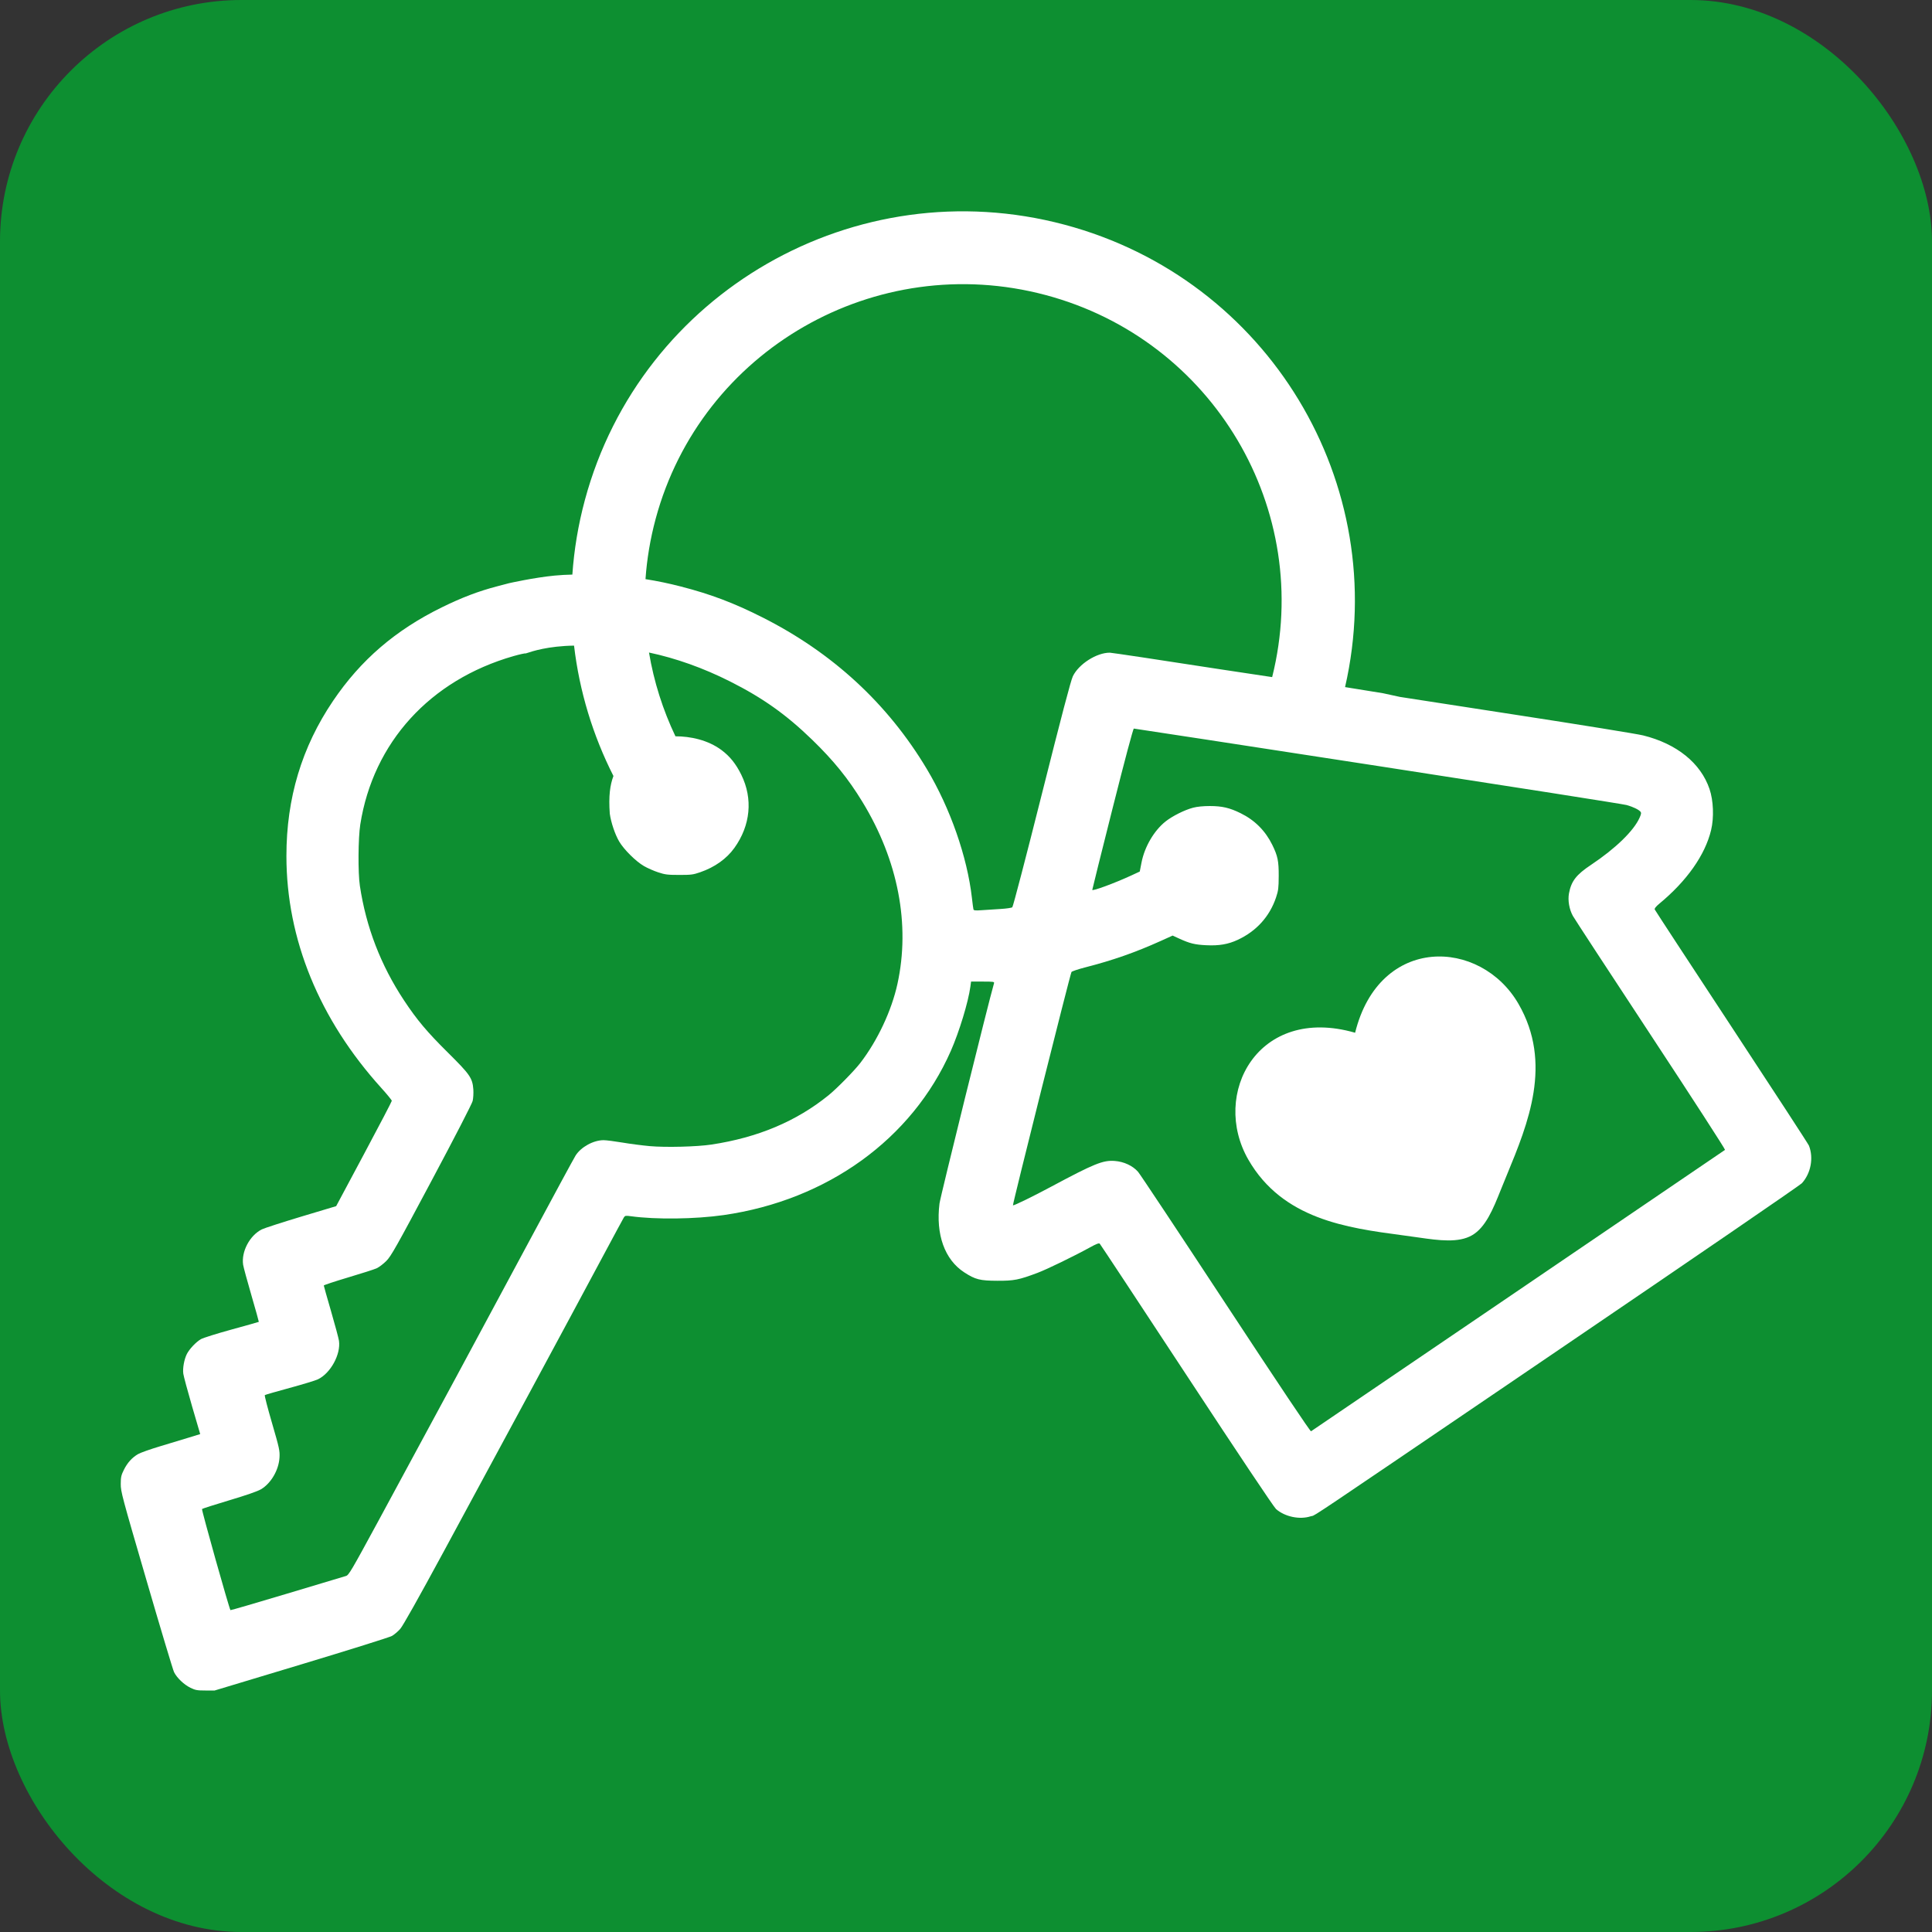
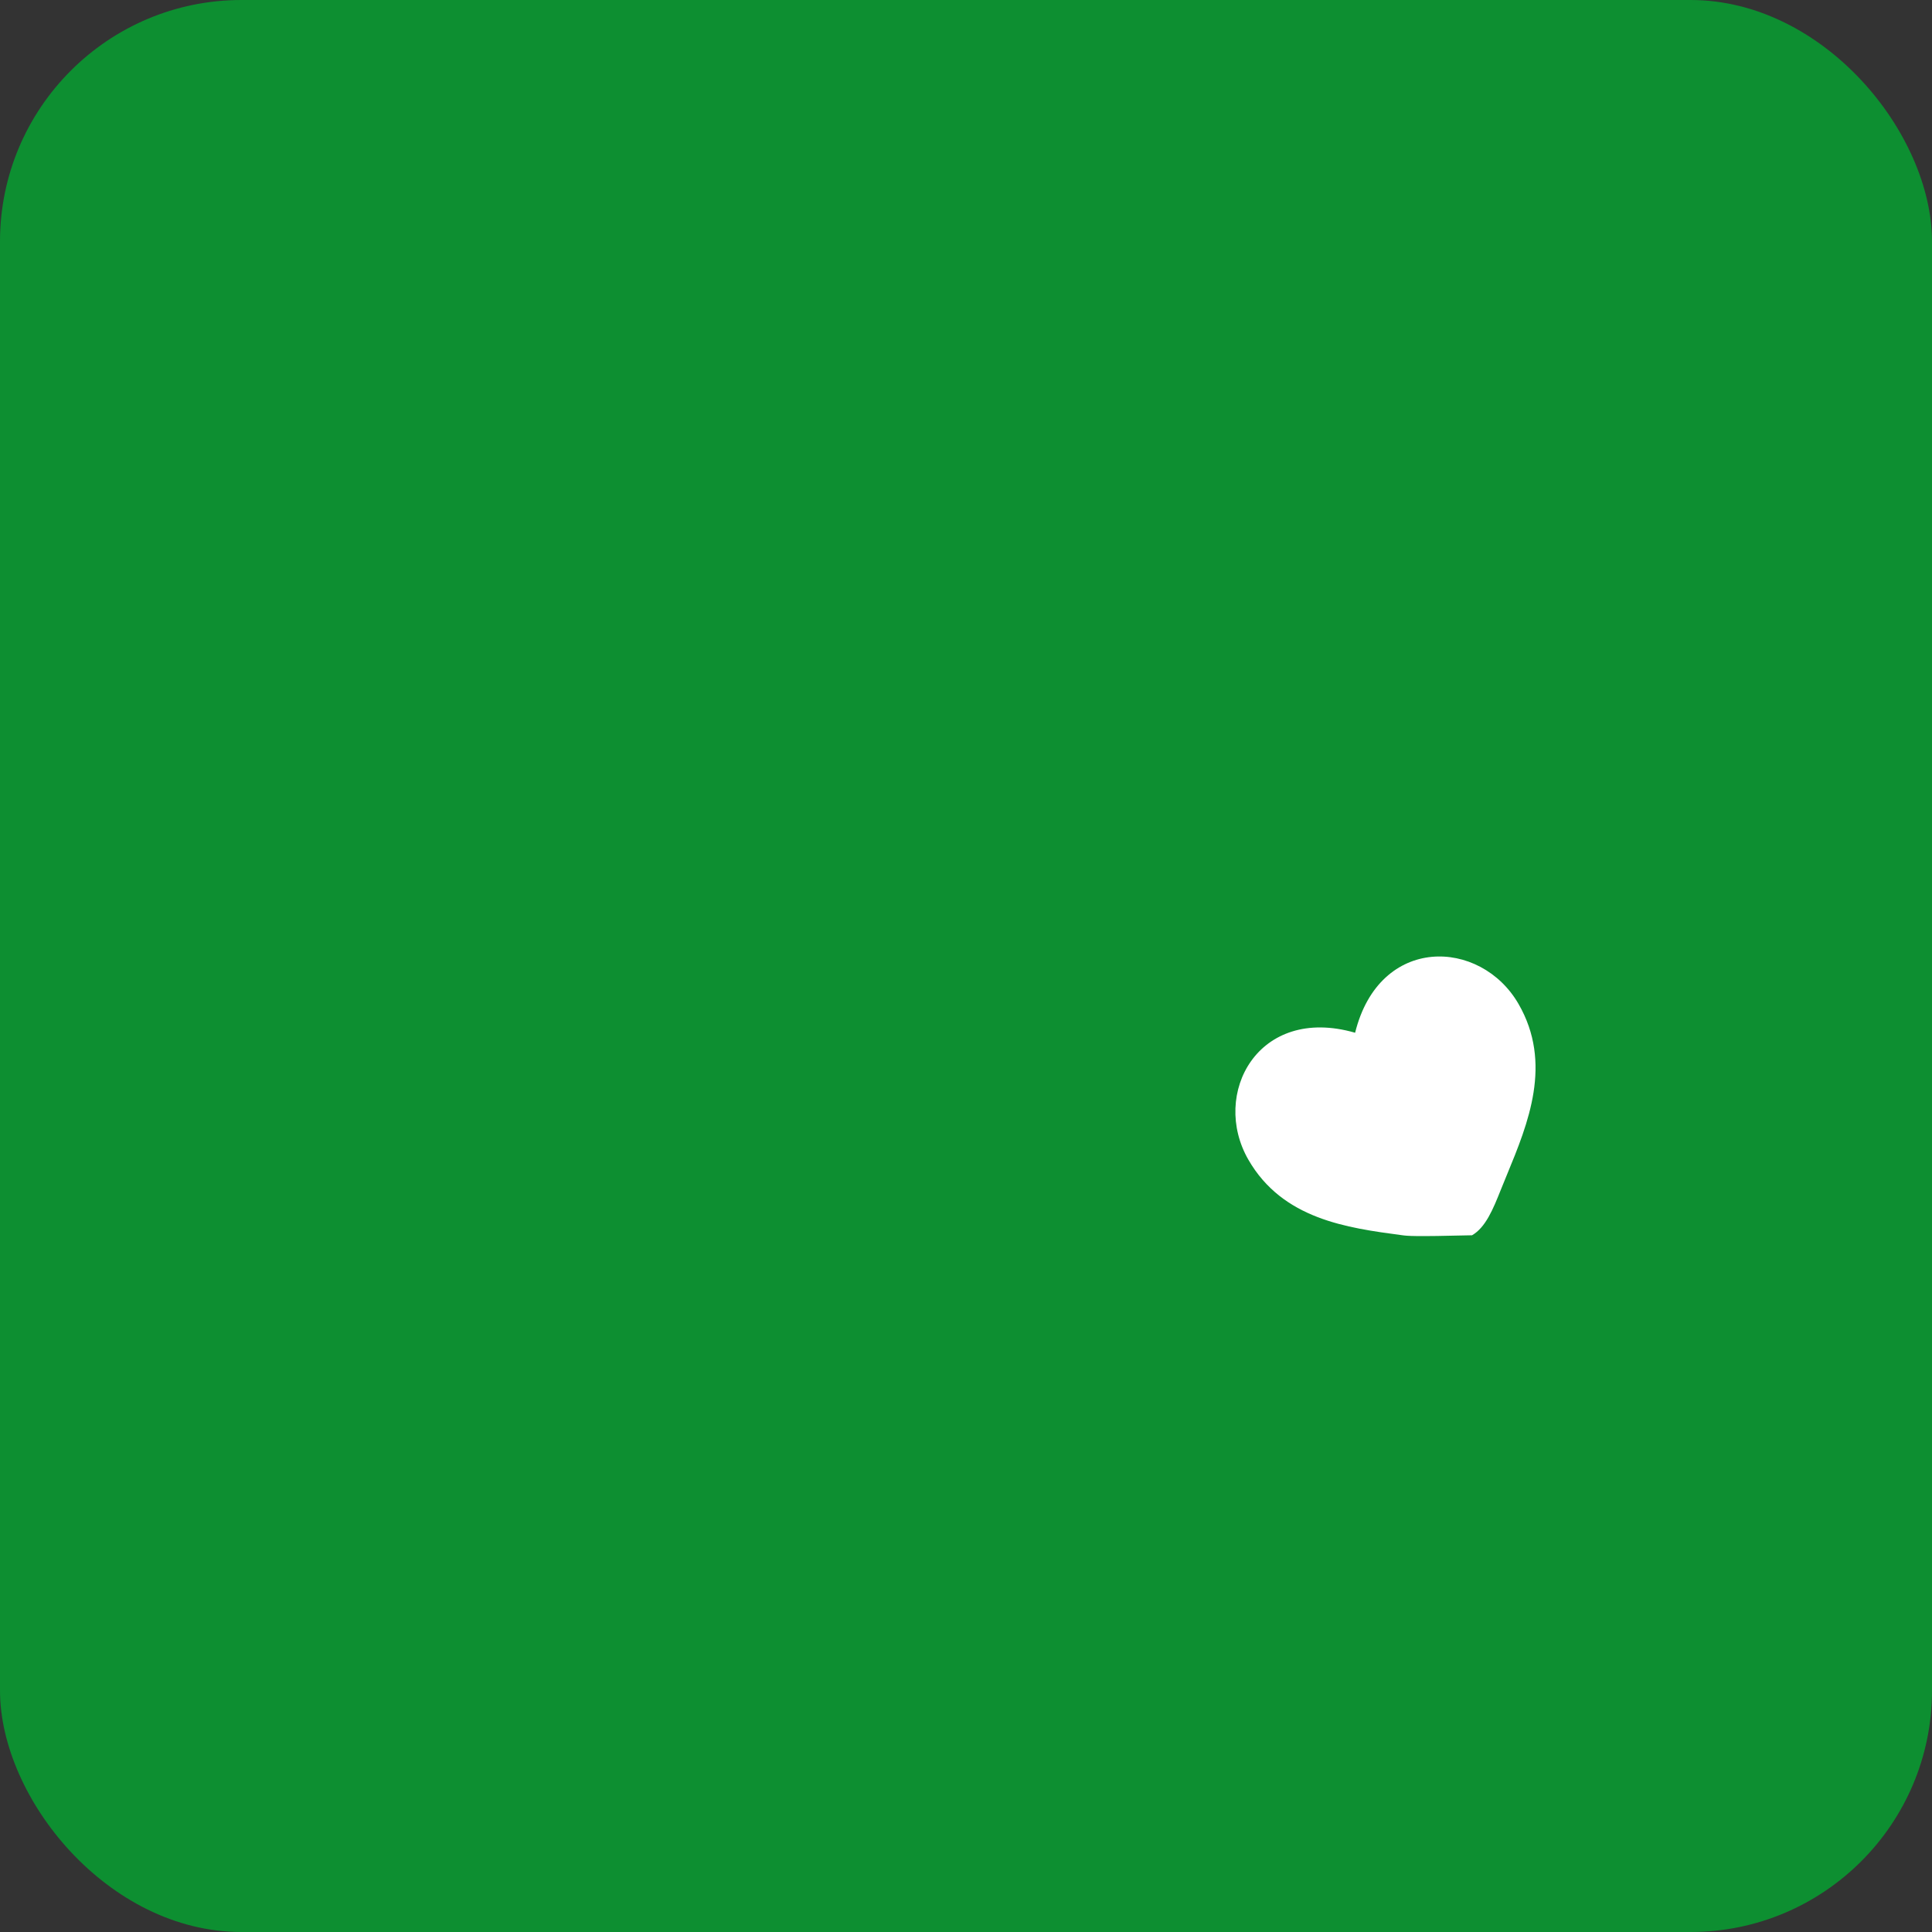
<svg xmlns="http://www.w3.org/2000/svg" width="64" height="64" viewBox="0 0 64 64" fill="none">
  <rect x="0" y="0" width="64" height="64" fill="#333333" stroke="none" />
  <rect width="64" height="64" rx="8" fill="#0D8F31" />
-   <path d="M46.438 40.917C44.624 40.675 42.493 40.39 41.356 38.42C40.1 36.244 41.669 33.281 44.89 34.211C45.695 30.957 49.046 31.08 50.302 33.255C51.44 35.226 50.62 37.216 49.922 38.909C49.85 39.084 49.779 39.256 49.712 39.424C49.459 40.059 49.211 40.662 48.763 40.92C48.316 41.178 47.669 41.092 46.994 40.994C46.813 40.968 46.627 40.943 46.438 40.917Z" fill="white" />
-   <path fill-rule="evenodd" clip-rule="evenodd" d="M45.813 22.964L44.557 22.761C46.1 16.034 42.025 9.244 35.264 7.443C28.344 5.599 21.23 9.682 19.375 16.564C19.153 17.387 19.017 18.214 18.96 19.034C18.77 19.038 18.567 19.048 18.373 19.067C17.686 19.133 16.863 19.319 16.863 19.319L16.467 19.423C15.847 19.585 15.301 19.793 14.633 20.121C13.101 20.873 11.95 21.862 11.034 23.216C9.997 24.748 9.487 26.443 9.488 28.358C9.488 31.108 10.576 33.768 12.633 36.042C12.824 36.253 12.979 36.444 12.979 36.466C12.979 36.488 12.565 37.282 12.058 38.23L11.136 39.955L9.982 40.301C9.348 40.492 8.759 40.682 8.673 40.725C8.272 40.926 7.989 41.462 8.054 41.897C8.066 41.977 8.19 42.433 8.329 42.911C8.468 43.389 8.578 43.784 8.574 43.788C8.569 43.793 8.165 43.907 7.676 44.041C7.187 44.175 6.727 44.319 6.654 44.362C6.493 44.456 6.277 44.684 6.191 44.851C6.101 45.029 6.047 45.324 6.072 45.506C6.084 45.591 6.214 46.076 6.362 46.584L6.632 47.506L6.271 47.617C6.072 47.677 5.641 47.808 5.313 47.907C4.984 48.005 4.652 48.123 4.575 48.168C4.373 48.285 4.22 48.455 4.103 48.691C4.014 48.87 4.001 48.931 4 49.16C3.999 49.411 4.041 49.569 4.85 52.34C5.317 53.945 5.729 55.317 5.765 55.39C5.857 55.579 6.093 55.804 6.309 55.91C6.472 55.989 6.53 56 6.802 56H7.11L9.98 55.135C11.558 54.659 12.911 54.235 12.985 54.192C13.059 54.15 13.181 54.046 13.256 53.962C13.347 53.859 13.838 52.986 14.72 51.358C16.27 48.499 18.987 43.459 19.951 41.655C20.321 40.964 20.643 40.367 20.666 40.33C20.705 40.269 20.726 40.265 20.898 40.289C21.729 40.403 23.026 40.386 23.973 40.251C27.407 39.757 30.212 37.731 31.497 34.814C31.776 34.179 32.075 33.199 32.145 32.685L32.168 32.516H32.556C32.911 32.516 32.943 32.521 32.928 32.572C32.748 33.189 31.149 39.648 31.122 39.868C30.994 40.895 31.295 41.73 31.943 42.149C32.309 42.387 32.462 42.425 33.038 42.427C33.592 42.429 33.75 42.398 34.367 42.166C34.681 42.048 35.575 41.614 36.102 41.324C36.32 41.204 36.404 41.172 36.431 41.199C36.451 41.219 37.747 43.182 39.31 45.561C41.041 48.196 42.199 49.927 42.271 49.99C42.565 50.246 43.056 50.348 43.419 50.229C43.438 50.223 43.449 50.221 43.458 50.22L43.461 50.22C43.548 50.21 43.63 50.154 49.713 46.021L49.715 46.02L51.874 44.552C56.113 41.672 59.63 39.261 59.69 39.196C59.987 38.868 60.083 38.361 59.924 37.951C59.904 37.9 58.751 36.13 57.361 34.017C55.971 31.904 54.825 30.154 54.815 30.127C54.802 30.095 54.854 30.03 54.967 29.936C55.878 29.184 56.485 28.321 56.682 27.499C56.782 27.084 56.76 26.519 56.63 26.137C56.338 25.278 55.545 24.638 54.433 24.362C54.233 24.312 52.339 24.006 50.226 23.681C48.112 23.357 46.379 23.089 46.374 23.086C46.369 23.083 45.813 22.964 45.813 22.964ZM23.901 24.847C23.446 24.509 22.866 24.391 22.375 24.391C21.958 23.516 21.661 22.582 21.499 21.616C22.396 21.806 23.298 22.128 24.184 22.574C25.27 23.121 26.041 23.669 26.904 24.505C27.618 25.198 28.098 25.791 28.57 26.565C29.751 28.5 30.16 30.628 29.729 32.593C29.535 33.478 29.072 34.465 28.502 35.208C28.299 35.472 27.719 36.062 27.443 36.285C26.378 37.147 25.102 37.683 23.568 37.915C23.088 37.988 22.059 38.014 21.525 37.967C21.284 37.945 20.877 37.893 20.619 37.849C20.362 37.806 20.081 37.77 19.994 37.77C19.657 37.77 19.246 37.996 19.067 38.279C19.013 38.363 18.317 39.65 17.518 41.139C16.025 43.925 14.267 47.185 12.543 50.367C11.631 52.048 11.553 52.181 11.459 52.207C11.403 52.223 10.523 52.486 9.502 52.794C8.481 53.1 7.64 53.346 7.634 53.338C7.591 53.286 6.67 50.01 6.692 49.988C6.708 49.973 7.115 49.843 7.596 49.699C8.165 49.529 8.533 49.401 8.646 49.334C8.979 49.137 9.236 48.694 9.259 48.28C9.271 48.054 9.254 47.978 9.01 47.137C8.865 46.641 8.758 46.226 8.772 46.215C8.785 46.203 9.154 46.097 9.591 45.978C10.028 45.859 10.451 45.731 10.531 45.692C10.95 45.492 11.294 44.864 11.229 44.415C11.217 44.333 11.099 43.893 10.967 43.438C10.834 42.982 10.726 42.598 10.726 42.584C10.726 42.569 11.087 42.45 11.528 42.318C11.97 42.187 12.397 42.05 12.477 42.014C12.557 41.977 12.702 41.867 12.799 41.769C12.955 41.611 13.125 41.311 14.297 39.111C15.072 37.658 15.634 36.566 15.657 36.472C15.678 36.385 15.688 36.213 15.68 36.092C15.652 35.713 15.572 35.596 14.845 34.876C14.146 34.184 13.816 33.791 13.385 33.141C12.613 31.974 12.127 30.714 11.921 29.341C11.856 28.913 11.864 27.757 11.935 27.31C12.363 24.596 14.243 22.529 17.007 21.735C17.218 21.675 17.399 21.635 17.41 21.647C17.412 21.649 17.43 21.643 17.464 21.631C17.626 21.577 18.148 21.401 19.016 21.387C19.194 22.904 19.641 24.365 20.321 25.706C20.207 26.008 20.158 26.37 20.2 26.955C20.241 27.247 20.373 27.64 20.51 27.874C20.668 28.142 21.061 28.533 21.331 28.689C21.446 28.756 21.658 28.849 21.8 28.896C22.03 28.972 22.111 28.983 22.498 28.983C22.894 28.984 22.96 28.975 23.195 28.894C23.678 28.727 24.069 28.449 24.327 28.089C24.863 27.342 24.947 26.461 24.557 25.666C24.379 25.304 24.179 25.055 23.901 24.847ZM22.563 19.431C22.161 19.327 21.773 19.246 21.383 19.185C21.429 18.522 21.54 17.854 21.719 17.188C23.227 11.594 29.01 8.274 34.636 9.773C40.2 11.255 43.527 16.895 42.142 22.43C41.681 22.363 41.104 22.276 40.383 22.165C38.457 21.866 36.829 21.622 36.766 21.621C36.329 21.618 35.733 21.998 35.539 22.404C35.472 22.543 35.161 23.727 34.511 26.311C33.996 28.359 33.559 30.034 33.534 30.054C33.51 30.074 33.333 30.1 33.142 30.111C32.951 30.123 32.674 30.141 32.527 30.151C32.317 30.166 32.257 30.161 32.247 30.126C32.24 30.102 32.217 29.93 32.196 29.744C32.041 28.384 31.477 26.77 30.703 25.476C29.406 23.305 27.57 21.614 25.238 20.442C24.298 19.969 23.54 19.683 22.563 19.431ZM53.889 26.669C53.792 26.64 50.086 26.059 45.655 25.376C41.224 24.693 37.581 24.135 37.56 24.135C37.537 24.135 37.262 25.166 36.853 26.788C36.485 28.248 36.183 29.458 36.183 29.478C36.183 29.529 36.924 29.256 37.48 28.999L37.756 28.871L37.814 28.574C37.915 28.052 38.227 27.518 38.609 27.213C38.837 27.032 39.243 26.829 39.524 26.756C39.657 26.721 39.859 26.701 40.075 26.701C40.482 26.701 40.733 26.759 41.096 26.938C41.566 27.169 41.916 27.52 42.146 27.987C42.327 28.356 42.361 28.524 42.359 29.018C42.357 29.418 42.347 29.5 42.271 29.728C42.059 30.36 41.621 30.845 41.002 31.133C40.688 31.28 40.38 31.333 39.962 31.312C39.581 31.294 39.414 31.253 39.065 31.093L38.845 30.992L38.447 31.172C37.608 31.55 36.859 31.813 35.94 32.048C35.708 32.108 35.508 32.176 35.494 32.199C35.448 32.281 33.529 39.93 33.555 39.93C33.612 39.93 34.224 39.631 34.828 39.307C36.252 38.545 36.538 38.429 36.926 38.458C37.23 38.48 37.522 38.616 37.698 38.816C37.766 38.894 39.075 40.865 40.608 43.198C42.378 45.89 43.408 47.429 43.43 47.413C43.449 47.398 46.536 45.3 50.291 42.751C54.045 40.201 57.129 38.104 57.144 38.091C57.159 38.078 56.051 36.365 54.682 34.285C53.312 32.204 52.152 30.429 52.103 30.34C51.983 30.122 51.932 29.827 51.974 29.596C52.05 29.188 52.214 28.976 52.707 28.648C53.519 28.106 54.12 27.522 54.313 27.089C54.369 26.964 54.374 26.926 54.341 26.887C54.284 26.818 54.098 26.729 53.889 26.669Z" fill="white" />
+   <path d="M46.438 40.917C44.624 40.675 42.493 40.39 41.356 38.42C40.1 36.244 41.669 33.281 44.89 34.211C45.695 30.957 49.046 31.08 50.302 33.255C51.44 35.226 50.62 37.216 49.922 38.909C49.85 39.084 49.779 39.256 49.712 39.424C49.459 40.059 49.211 40.662 48.763 40.92C46.813 40.968 46.627 40.943 46.438 40.917Z" fill="white" />
</svg>